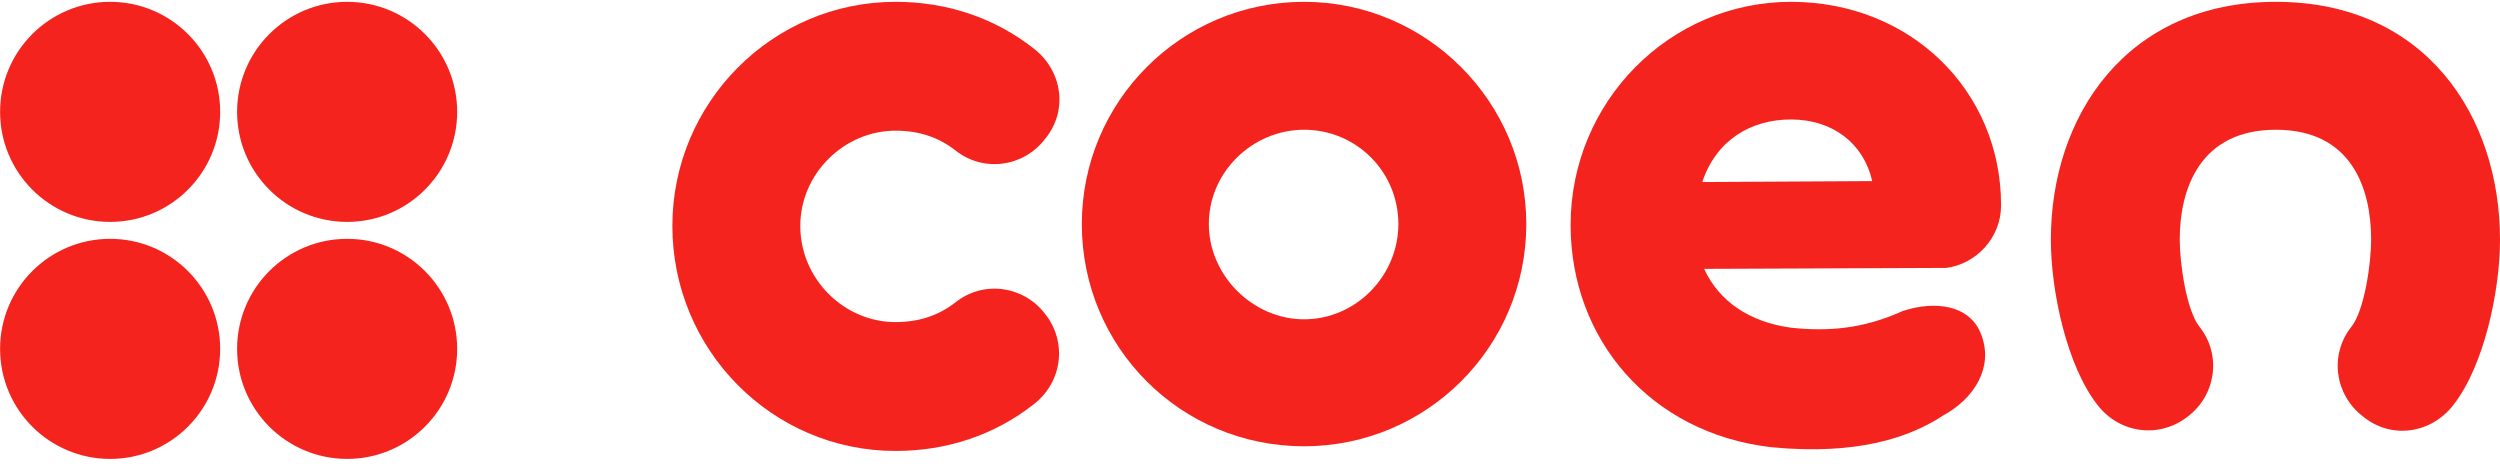
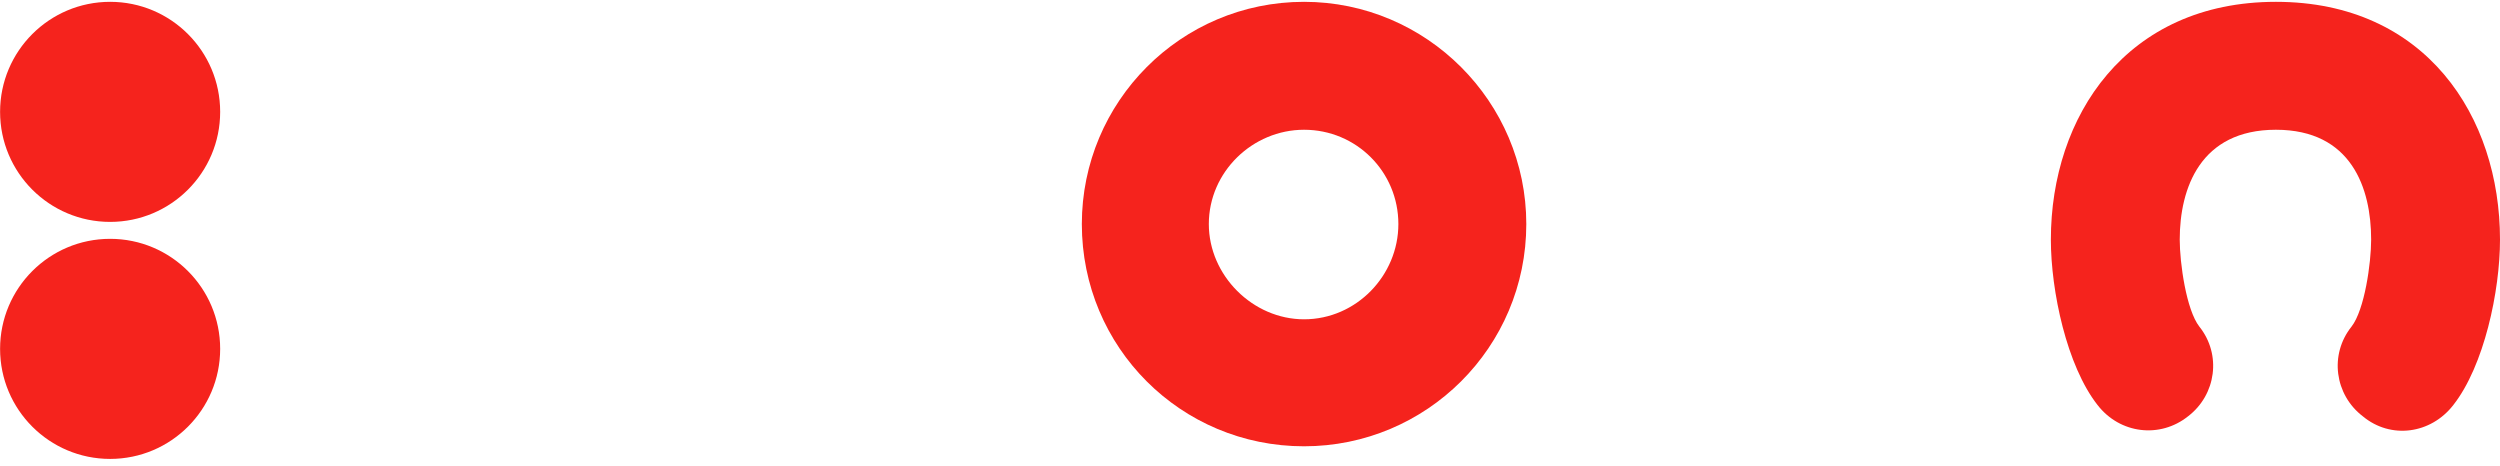
<svg xmlns="http://www.w3.org/2000/svg" width="268" height="50" viewBox="0 0 268 50" fill="none">
-   <path d="M204.004 33.328C207.408 32.227 211.211 32.627 212.413 35.93C213.714 39.434 211.612 42.737 208.309 44.539C204.805 46.841 199.2 48.843 189.891 47.942C176.878 46.441 168.37 36.331 168.37 24.119C168.37 10.906 178.98 0.196 191.993 0.196C204.805 0.196 214.515 9.705 214.515 22.017C214.515 25.52 211.812 28.323 208.609 28.723H207.908L182.684 28.823C184.285 32.327 187.589 34.529 191.993 35.13C195.797 35.53 199.6 35.33 204.004 33.328ZM191.993 12.808C187.689 12.808 183.985 15.01 182.484 19.514L200.701 19.414C199.8 15.41 196.497 12.808 191.993 12.808Z" fill="#F5231D" />
  <path d="M139.796 47.842C126.583 47.842 115.973 37.232 115.973 24.019C115.973 10.906 126.583 0.196 139.796 0.196C152.909 0.196 163.619 10.906 163.619 24.019C163.619 37.232 152.909 47.842 139.796 47.842ZM139.796 34.229C145.402 34.229 149.906 29.524 149.906 24.019C149.906 18.413 145.402 13.909 139.796 13.909C134.291 13.909 129.586 18.413 129.586 24.019C129.586 29.524 134.291 34.229 139.796 34.229Z" fill="#F5231D" />
-   <path d="M96.001 48.342C82.788 48.342 72.078 37.532 72.078 24.219C72.078 11.006 82.788 0.196 96.001 0.196C101.506 0.196 106.611 1.897 110.816 5.201C113.919 7.603 114.519 11.907 112.017 14.91C109.714 17.913 105.41 18.513 102.407 16.111C100.606 14.71 98.504 14.009 96.001 14.009C90.496 14.009 85.791 18.613 85.791 24.219C85.791 29.924 90.496 34.529 96.001 34.529C98.504 34.529 100.606 33.828 102.407 32.427C105.41 30.025 109.714 30.625 112.017 33.628C114.419 36.631 113.919 40.935 110.816 43.338C106.611 46.641 101.506 48.342 96.001 48.342Z" fill="#F5231D" />
  <path d="M219.853 25.688C219.853 12.476 227.919 0.196 243.977 0.196C260.035 0.196 268 12.476 268 25.688C268 31.194 266.298 39.215 262.995 43.419C260.593 46.523 256.289 47.123 253.286 44.621C250.283 42.318 249.682 38.014 252.085 35.011C253.486 33.209 254.187 28.191 254.187 25.688C254.187 20.183 252.085 13.909 243.977 13.909C235.869 13.909 233.667 20.183 233.667 25.688C233.667 28.191 234.367 33.209 235.769 35.011C238.171 38.014 237.571 42.318 234.568 44.621C231.565 47.023 227.261 46.523 224.858 43.419C221.555 39.215 219.853 31.194 219.853 25.688Z" fill="#F5231D" />
-   <circle cx="37.213" cy="11.992" r="11.796" fill="#F5231D" />
-   <circle cx="37.213" cy="37.399" r="11.796" fill="#F5231D" />
  <path d="M23.602 37.399C23.602 43.914 18.32 49.196 11.806 49.196C5.291 49.196 0.009 43.914 0.009 37.399C0.009 30.884 5.291 25.603 11.806 25.603C18.32 25.603 23.602 30.884 23.602 37.399Z" fill="#F5231D" />
  <path d="M23.602 11.992C23.602 18.507 18.32 23.788 11.806 23.788C5.291 23.788 0.009 18.507 0.009 11.992C0.009 5.477 5.291 0.196 11.806 0.196C18.32 0.196 23.602 5.477 23.602 11.992Z" fill="#F5231D" />
</svg>